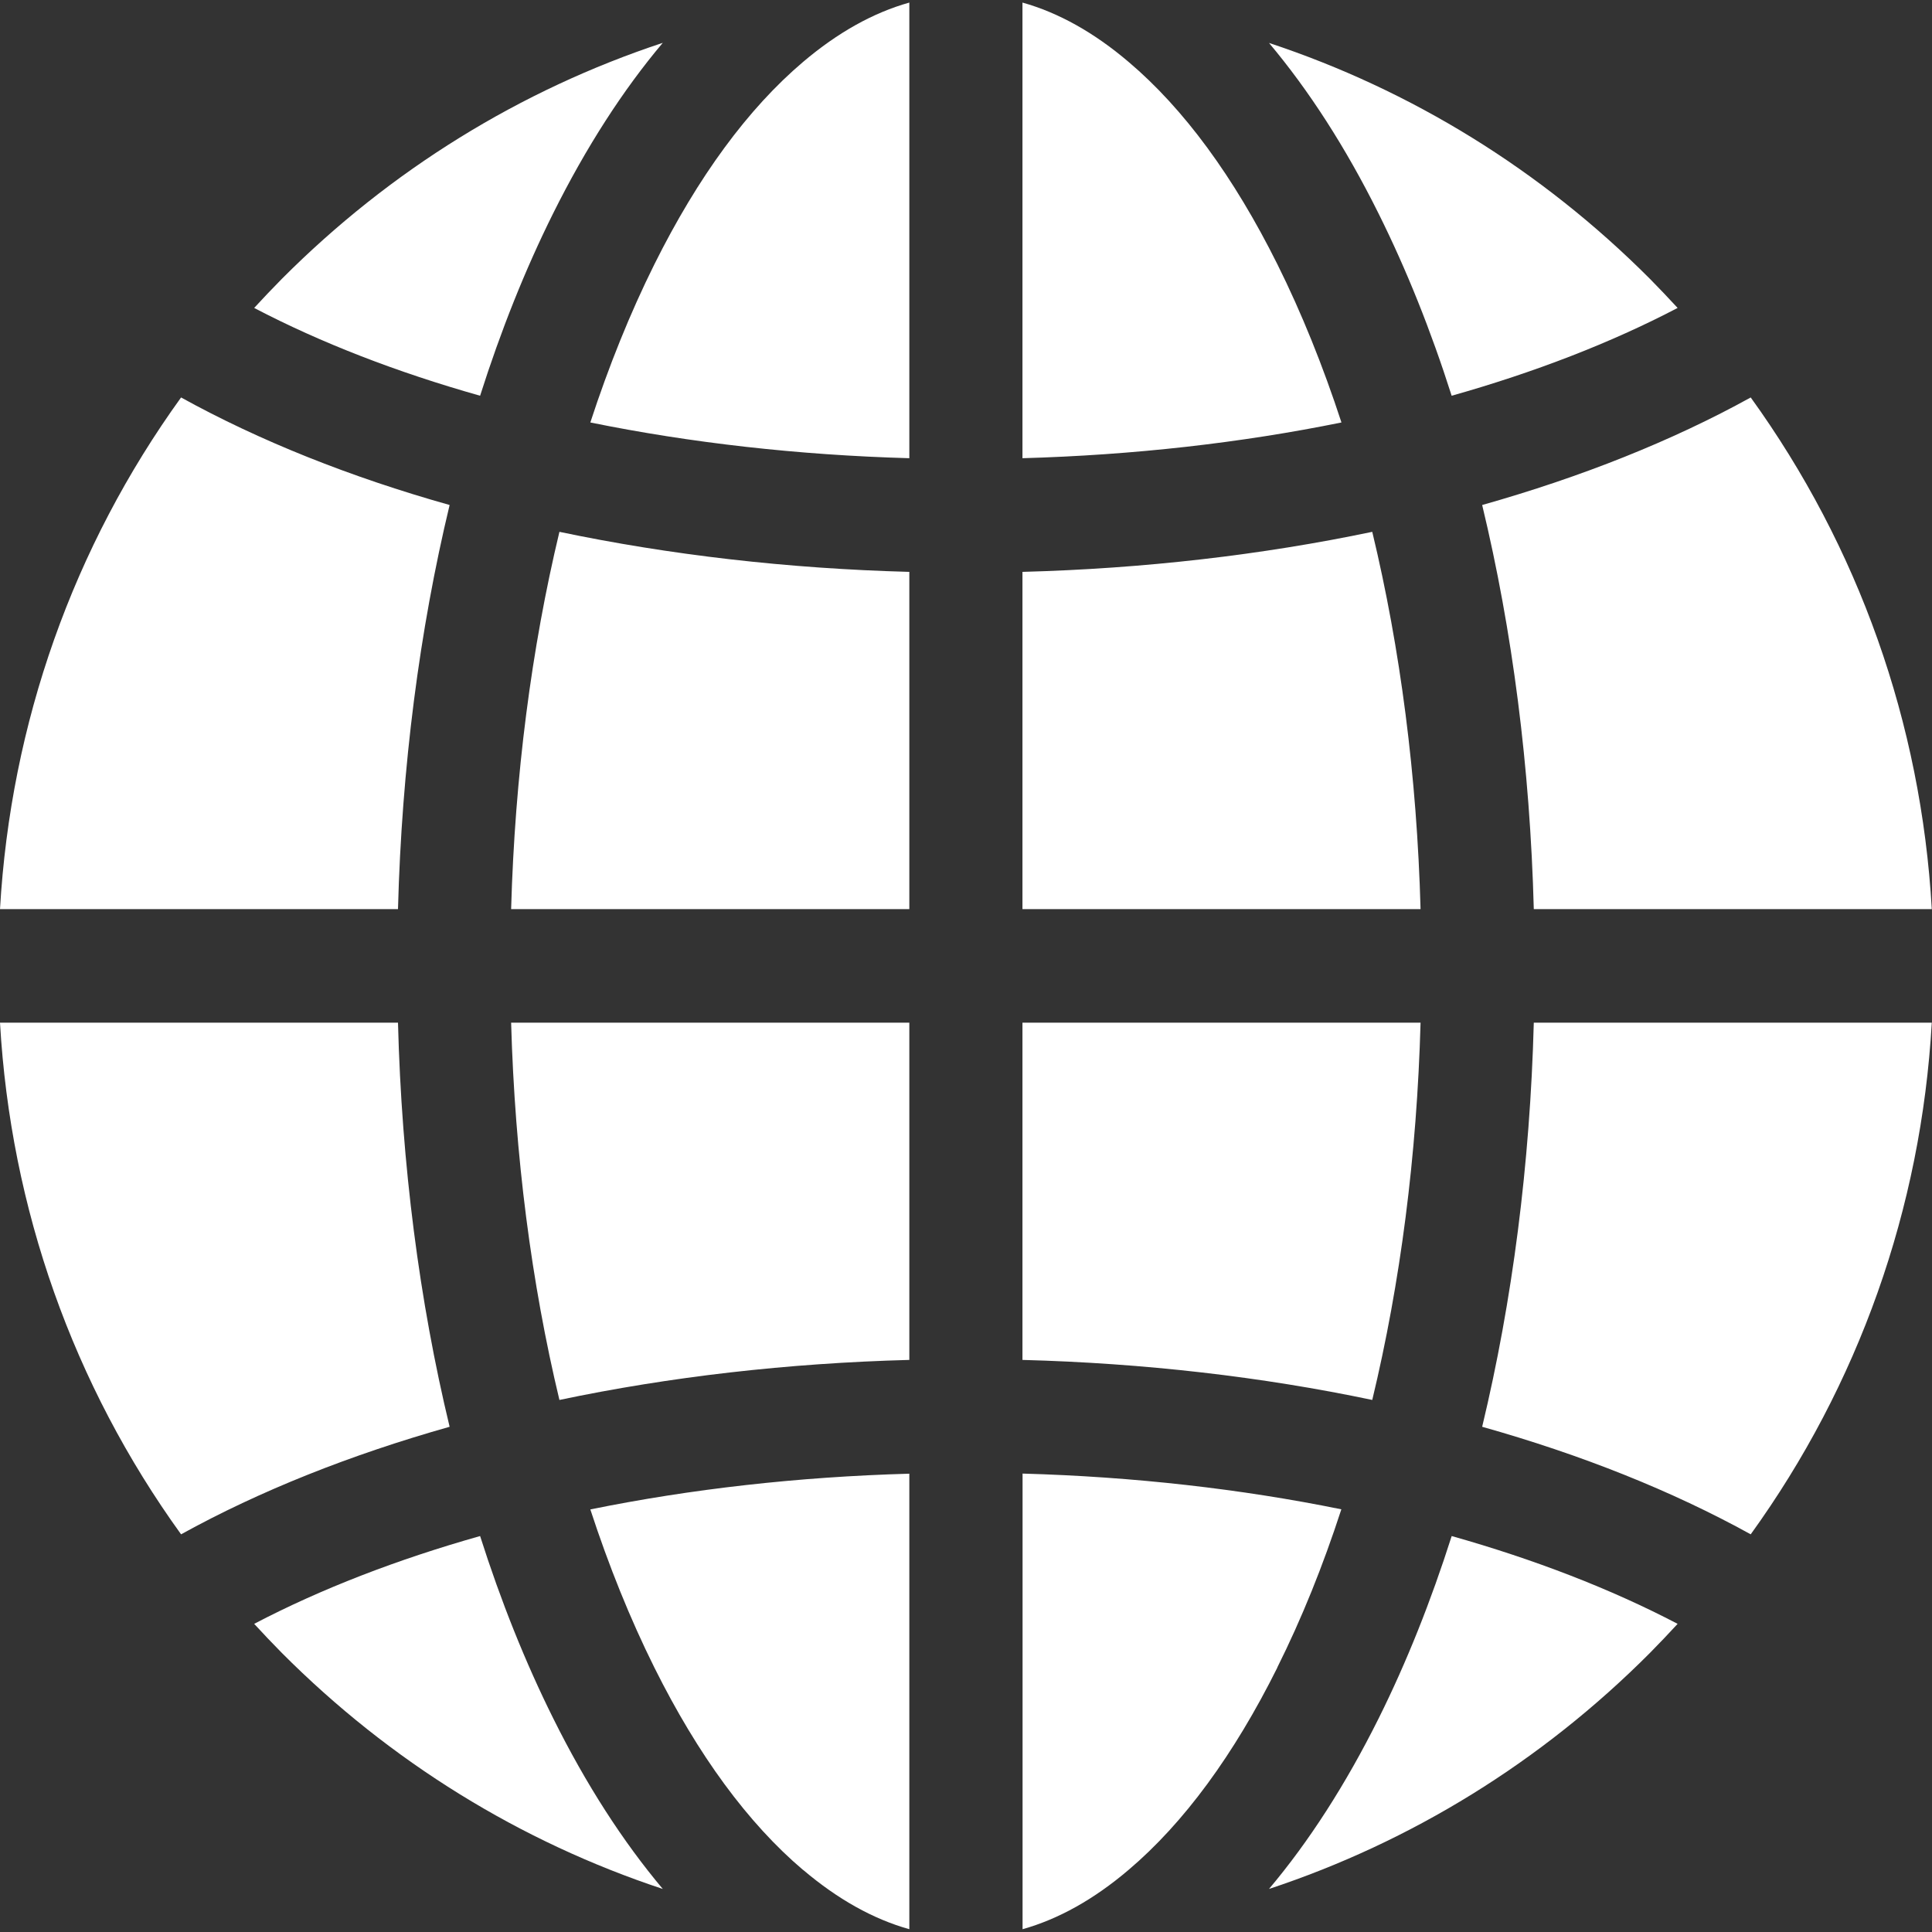
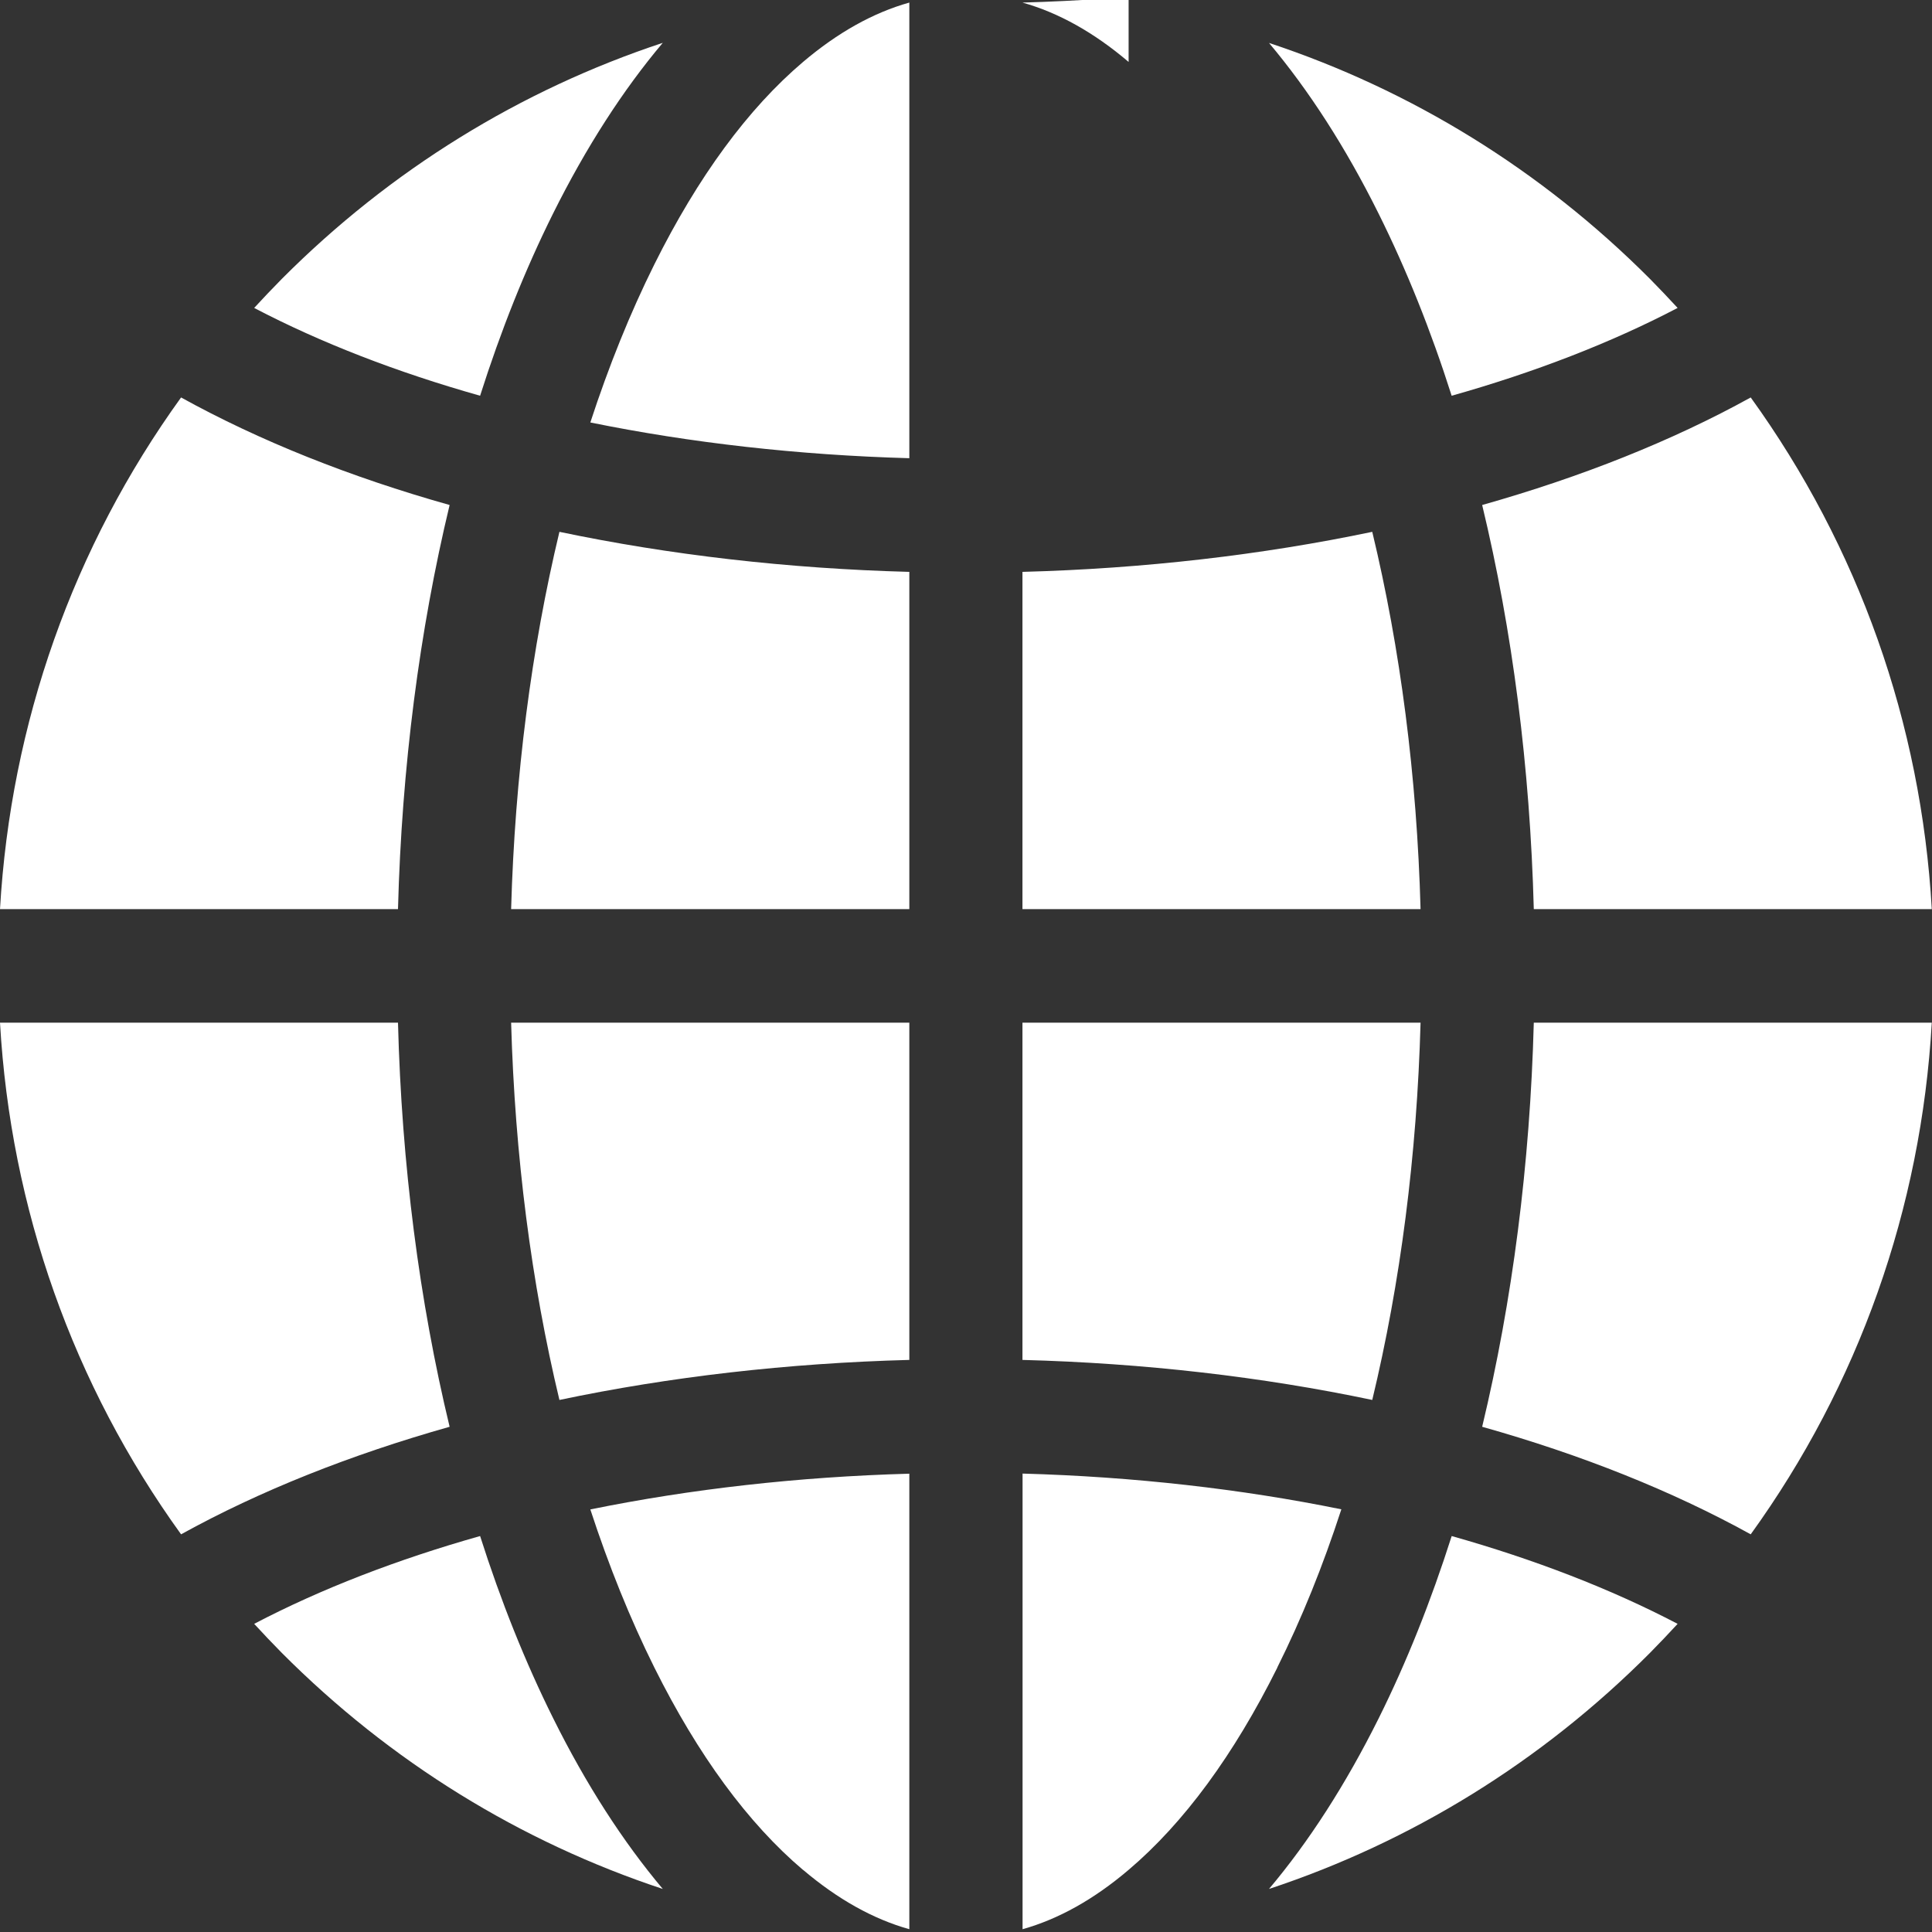
<svg xmlns="http://www.w3.org/2000/svg" width="18" height="18" viewBox="0 0 18 18">
  <rect x="0" y="0" width="18" height="18" fill="#333333" stroke="none" />
  <g fill="#FFF">
-     <path d="M12.785 4.955c-1.026.215-2.126.343-3.259.373V8.47h3.709c-.034-1.238-.188-2.427-.45-3.515zM3.708 8.47c.035-1.321.2-2.596.481-3.765-.924-.26-1.769-.597-2.502-1.002C.683 5.094.1 6.736 0 8.47h3.708zM3.708 9.528H0c.099 1.734.683 3.376 1.687 4.767.733-.405 1.578-.741 2.502-1.002-.282-1.17-.447-2.444-.481-3.765zM10.515.577c-.322-.274-.653-.459-.989-.553v4.245c1.036-.029 2.038-.143 2.972-.333-.172-.526-.371-1.02-.597-1.474-.406-.815-.872-1.45-1.386-1.885zM4.473 14.311c-.772.218-1.482.492-2.105.818.084.091.169.181.257.27 1.013 1.017 2.226 1.762 3.55 2.2-.37-.44-.714-.972-1.021-1.59-.26-.522-.488-1.092-.681-1.698zM6.097 2.462c-.226.454-.425.948-.597 1.474.934.19 1.936.304 2.972.333V.024c-.336.094-.667.279-.99.553-.513.435-.979 1.07-1.385 1.885zM14.29 9.528c-.035 1.321-.2 2.595-.481 3.765.924.26 1.769.597 2.502 1.002 1.004-1.391 1.588-3.033 1.687-4.767H14.29zM13.525 3.687c.772-.218 1.482-.492 2.105-.818-.084-.091-.169-.181-.257-.27C14.36 1.583 13.147.838 11.823.4c.37.44.714.972 1.021 1.59.26.522.488 1.091.681 1.698zM11.9 15.536c.227-.454.426-.948.597-1.474-.933-.19-1.935-.304-2.97-.333v4.245c.335-.094.666-.279.988-.553.514-.436.98-1.07 1.386-1.885zM13.809 4.705c.282 1.17.446 2.444.481 3.765h3.708c-.099-1.734-.683-3.376-1.687-4.767-.733.405-1.578.741-2.502 1.002zM9.526 9.528v3.142c1.133.03 2.233.157 3.259.373.262-1.088.416-2.277.45-3.515H9.526zM8.472 8.47V5.328c-1.133-.03-2.233-.158-3.26-.373-.261 1.088-.415 2.277-.45 3.515h3.71zM4.473 3.687c.193-.607.42-1.176.68-1.698.308-.618.651-1.15 1.022-1.59-1.324.438-2.537 1.183-3.55 2.2-.088.089-.173.179-.257.27.623.326 1.333.6 2.105.818zM13.525 14.311c-.193.606-.42 1.176-.68 1.698-.308.618-.651 1.15-1.022 1.59 1.324-.438 2.537-1.183 3.55-2.2.088-.089.173-.179.257-.27-.623-.326-1.333-.6-2.105-.818zM8.472 9.528h-3.71c.035 1.238.189 2.427.45 3.515 1.027-.216 2.127-.343 3.26-.373V9.528zM7.482 17.421c.323.274.654.459.99.553V13.73c-1.036.029-2.038.143-2.972.333.172.526.371 1.02.597 1.474.406.815.872 1.45 1.385 1.885z" />
+     <path d="M12.785 4.955c-1.026.215-2.126.343-3.259.373V8.47h3.709c-.034-1.238-.188-2.427-.45-3.515zM3.708 8.47c.035-1.321.2-2.596.481-3.765-.924-.26-1.769-.597-2.502-1.002C.683 5.094.1 6.736 0 8.47h3.708zM3.708 9.528H0c.099 1.734.683 3.376 1.687 4.767.733-.405 1.578-.741 2.502-1.002-.282-1.17-.447-2.444-.481-3.765zM10.515.577c-.322-.274-.653-.459-.989-.553c1.036-.029 2.038-.143 2.972-.333-.172-.526-.371-1.02-.597-1.474-.406-.815-.872-1.45-1.386-1.885zM4.473 14.311c-.772.218-1.482.492-2.105.818.084.091.169.181.257.27 1.013 1.017 2.226 1.762 3.55 2.2-.37-.44-.714-.972-1.021-1.59-.26-.522-.488-1.092-.681-1.698zM6.097 2.462c-.226.454-.425.948-.597 1.474.934.19 1.936.304 2.972.333V.024c-.336.094-.667.279-.99.553-.513.435-.979 1.07-1.385 1.885zM14.29 9.528c-.035 1.321-.2 2.595-.481 3.765.924.26 1.769.597 2.502 1.002 1.004-1.391 1.588-3.033 1.687-4.767H14.29zM13.525 3.687c.772-.218 1.482-.492 2.105-.818-.084-.091-.169-.181-.257-.27C14.36 1.583 13.147.838 11.823.4c.37.44.714.972 1.021 1.59.26.522.488 1.091.681 1.698zM11.9 15.536c.227-.454.426-.948.597-1.474-.933-.19-1.935-.304-2.97-.333v4.245c.335-.094.666-.279.988-.553.514-.436.98-1.07 1.386-1.885zM13.809 4.705c.282 1.17.446 2.444.481 3.765h3.708c-.099-1.734-.683-3.376-1.687-4.767-.733.405-1.578.741-2.502 1.002zM9.526 9.528v3.142c1.133.03 2.233.157 3.259.373.262-1.088.416-2.277.45-3.515H9.526zM8.472 8.47V5.328c-1.133-.03-2.233-.158-3.26-.373-.261 1.088-.415 2.277-.45 3.515h3.71zM4.473 3.687c.193-.607.42-1.176.68-1.698.308-.618.651-1.15 1.022-1.59-1.324.438-2.537 1.183-3.55 2.2-.088.089-.173.179-.257.27.623.326 1.333.6 2.105.818zM13.525 14.311c-.193.606-.42 1.176-.68 1.698-.308.618-.651 1.15-1.022 1.59 1.324-.438 2.537-1.183 3.55-2.2.088-.089.173-.179.257-.27-.623-.326-1.333-.6-2.105-.818zM8.472 9.528h-3.71c.035 1.238.189 2.427.45 3.515 1.027-.216 2.127-.343 3.26-.373V9.528zM7.482 17.421c.323.274.654.459.99.553V13.73c-1.036.029-2.038.143-2.972.333.172.526.371 1.02.597 1.474.406.815.872 1.45 1.385 1.885z" />
  </g>
</svg>